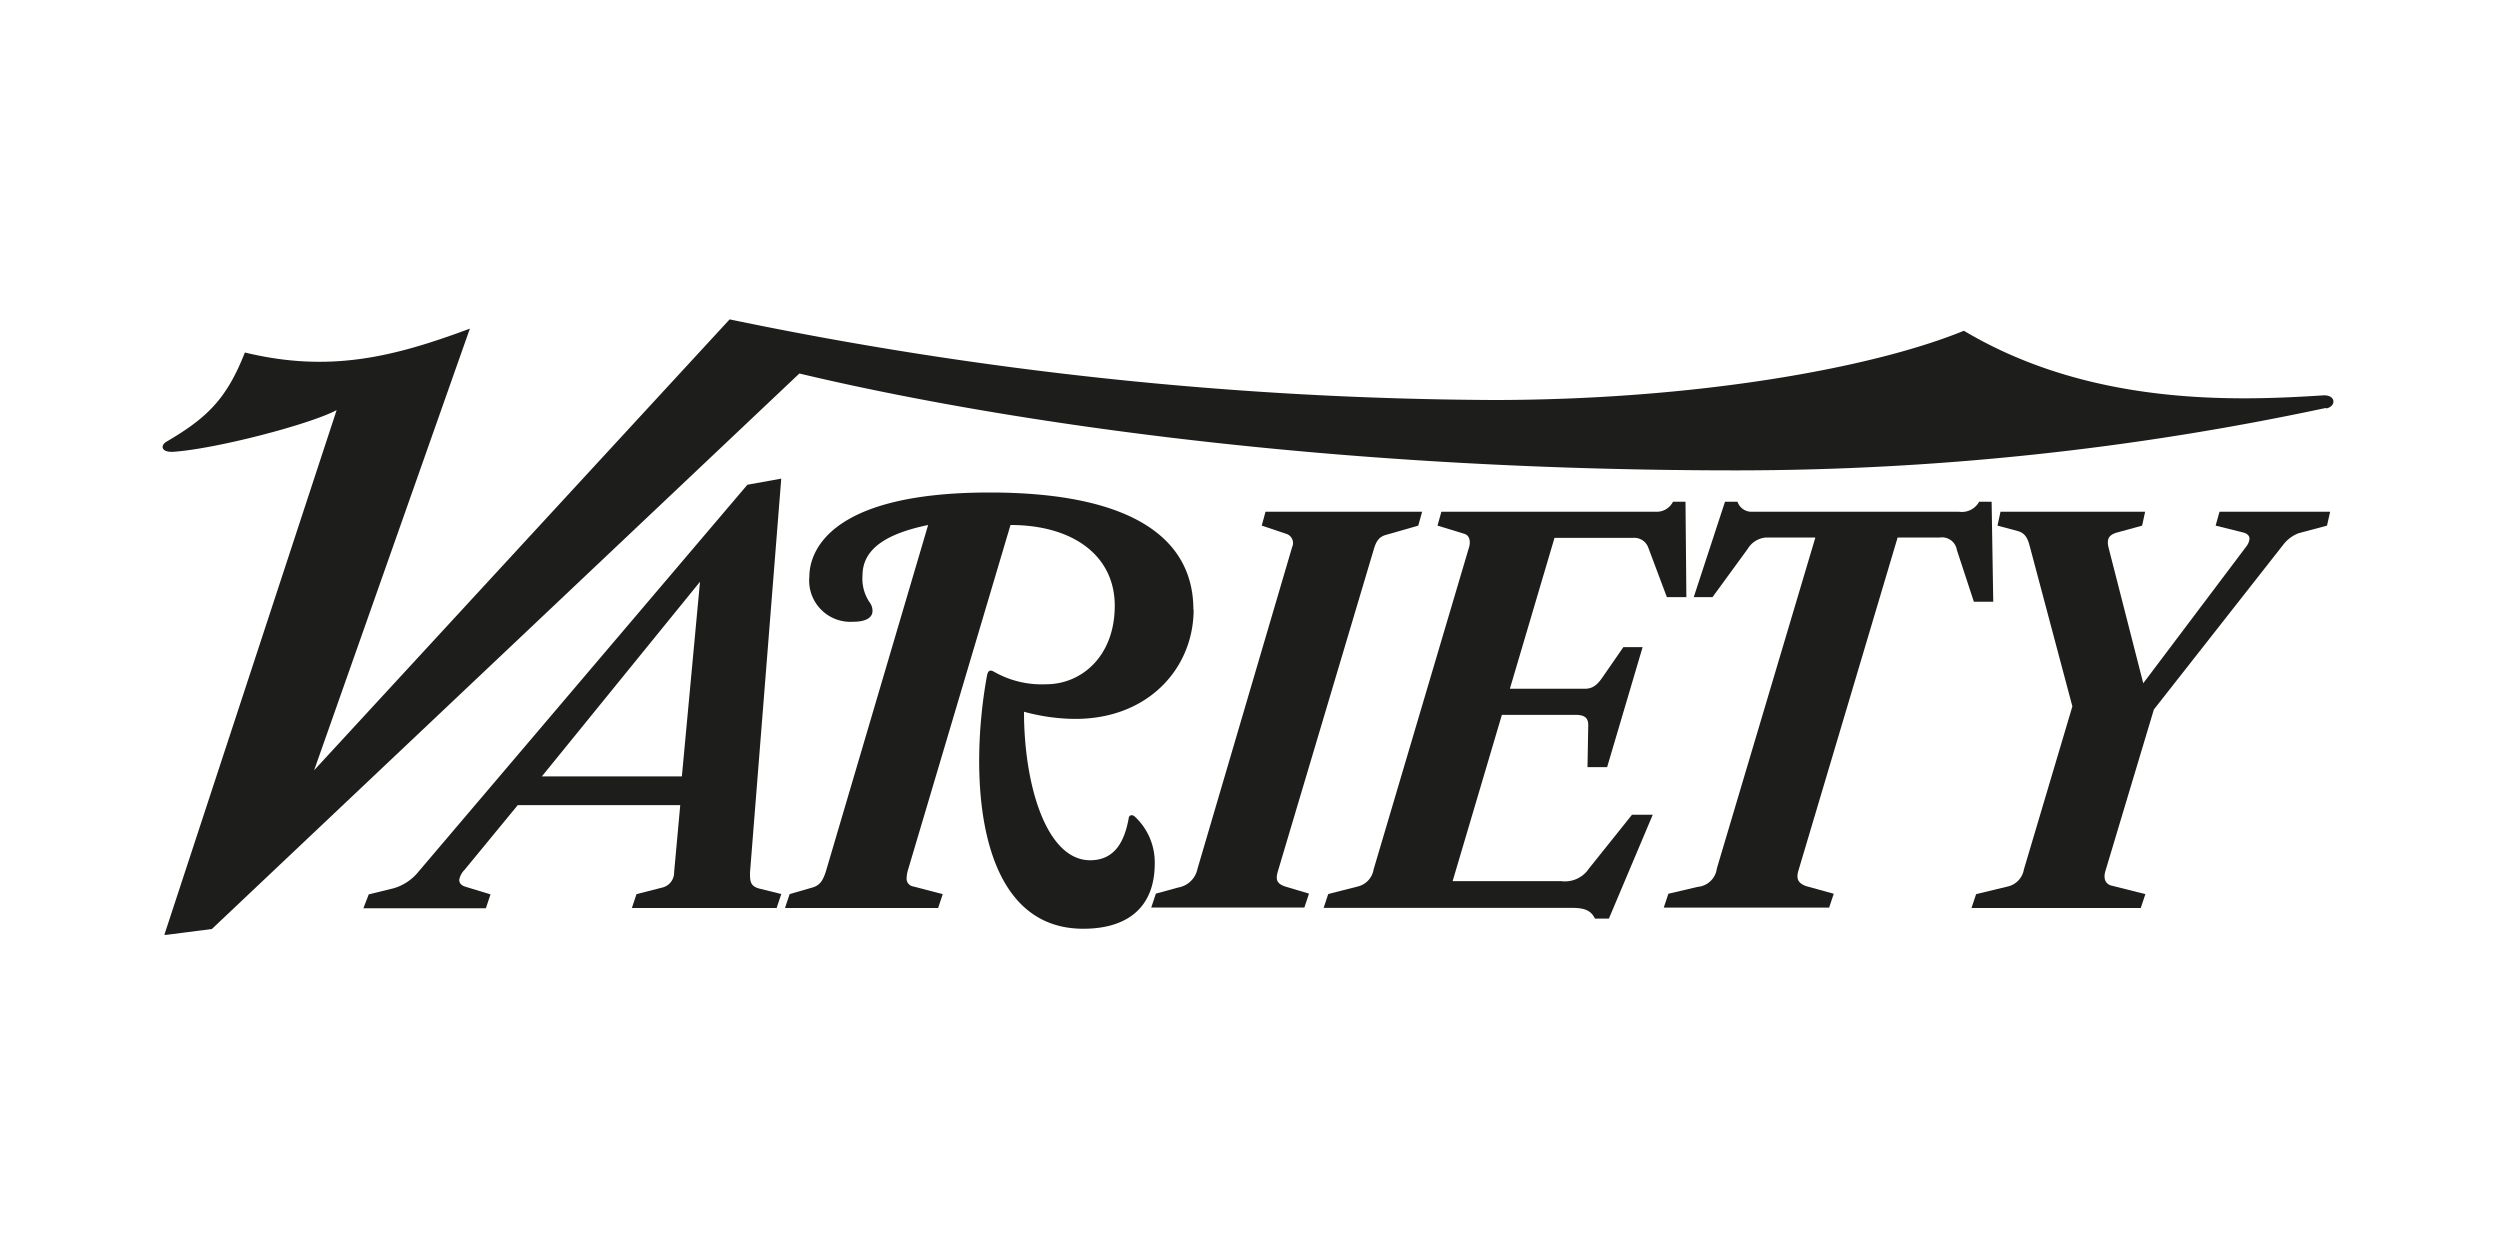
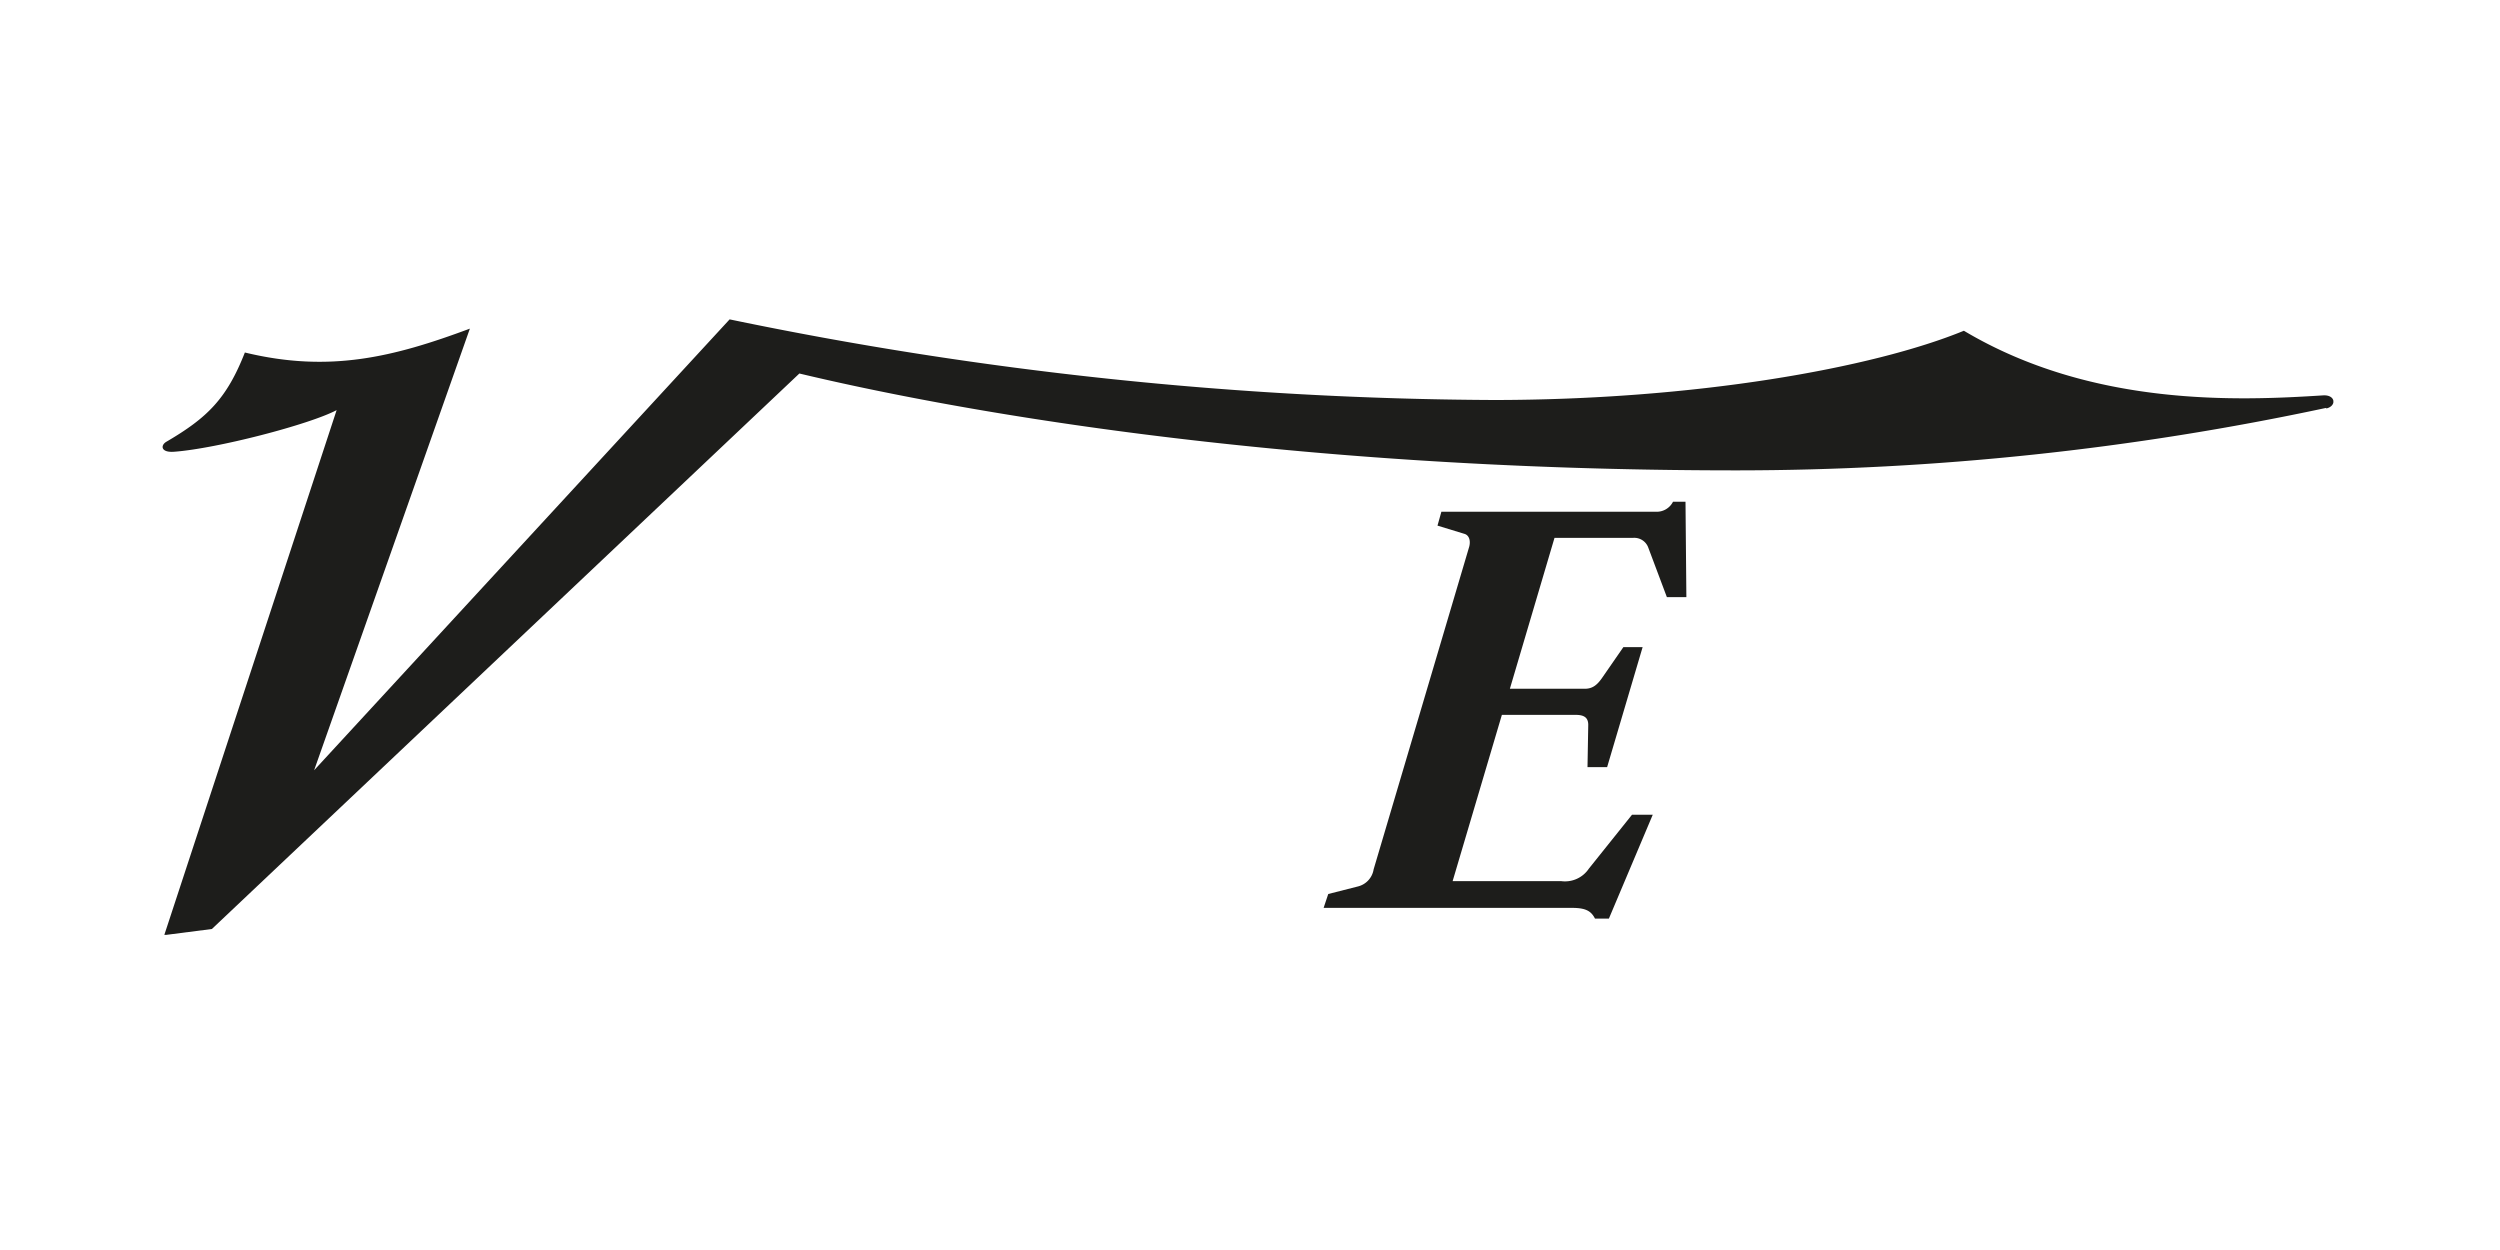
<svg xmlns="http://www.w3.org/2000/svg" id="Layer_1" data-name="Layer 1" viewBox="0 0 200 100">
  <defs>
    <style>.cls-1{fill:none;}.cls-2{clip-path:url(#clip-path);}.cls-3{fill:#1d1d1b;}.cls-4{clip-path:url(#clip-path-2);}</style>
    <clipPath id="clip-path">
-       <rect class="cls-1" x="13.01" y="25.21" width="173.98" height="49.59" />
-     </clipPath>
+       </clipPath>
    <clipPath id="clip-path-2">
      <rect class="cls-1" x="13.01" y="25.55" width="173.66" height="49.24" />
    </clipPath>
  </defs>
  <title>logo_variety</title>
  <g class="cls-2">
-     <path class="cls-3" d="M186.41,40.94l-.25,1.11-2.28.61a2.82,2.82,0,0,0-1.23.93L172.31,56.76l-3.88,12.93c-.2.67.07,1.06.5,1.16l2.7.68-.37,1.11H157.72l.37-1.11,2.53-.61a1.69,1.69,0,0,0,1.29-1.36l3.88-13.05L162.4,43.77c-.16-.61-.33-1.12-1-1.29l-1.6-.43.24-1.11h11.57l-.24,1.11-2,.55c-.69.19-.85.55-.68,1.23l2.77,10.83,8.25-10.95a1.15,1.15,0,0,0,.25-.62c0-.24-.21-.42-.5-.49l-2.21-.55.31-1.11h8.8" />
    <path class="cls-3" d="M159.45,48.14h-1.54L156.55,44a1.2,1.2,0,0,0-1.35-1h-3.39l-7.94,26.66c-.2.67,0,1,.62,1.23l2.21.61-.37,1.11H133.1l.37-1.11,2.34-.55a1.69,1.69,0,0,0,1.54-1.48L145.23,43h-3.94a1.88,1.88,0,0,0-1.48.92L137,47.77H135.5L138,40.14h1a1.18,1.18,0,0,0,1.17.8h16.56a1.57,1.57,0,0,0,1.6-.8h1l.13,8" />
  </g>
  <g class="cls-4">
    <path class="cls-3" d="M134.89,47.77h-1.54l-1.48-3.94a1.19,1.19,0,0,0-1.23-.8h-6.28L120.79,55.1h6c.62,0,1-.31,1.42-.93l1.66-2.4h1.54l-2.84,9.6H127l.06-3.38c0-.61-.37-.8-1-.8h-5.91l-3.94,13.3h8.68a2.3,2.3,0,0,0,2.22-1l3.45-4.31h1.66l-3.51,8.31h-1.11c-.31-.61-.74-.86-1.85-.86H105.89l.37-1.11,2.4-.61a1.68,1.68,0,0,0,1.23-1.36l7.64-25.79c.14-.5,0-.94-.37-1.05L115,42.05l.31-1.11h17.17a1.46,1.46,0,0,0,1.36-.8h1l.07,7.63" />
    <path class="cls-3" d="M186.1,32.63a225.84,225.84,0,0,1-47.15,5c-37.55,0-63.9-5.1-75-7.75l-47,44.44-3.81.49,13.79-42c-2.2,1.16-9.61,3.08-13,3.33-1.08.08-1.1-.52-.62-.8,3.26-1.91,4.82-3.42,6.28-7.14,6.77,1.64,11.88.37,18-1.91L25.13,61.62,58.37,25.55A306.82,306.82,0,0,0,119.43,32c16.18,0,30.39-2.55,37.68-5.54,10.27,6.12,22,5.6,28.74,5.17,1-.06,1.1.85.25,1.05" />
  </g>
  <g class="cls-2">
    <path class="cls-3" d="M113.77,40.94l-.31,1.11-2.58.74c-.5.14-.74.43-.93,1l-7.63,25.61c-.23.76-.4,1.25.56,1.54l1.84.55-.37,1.11H92.1l.37-1.11L94.26,71A1.9,1.9,0,0,0,95.8,69.5l7.57-25.73a.77.77,0,0,0-.43-1.05l-2-.67.3-1.11h12.56" />
-     <path class="cls-3" d="M95.49,48.76c0,4.81-3.82,9-10,8.74a15.94,15.94,0,0,1-3.57-.56c0,5.89,1.8,11.88,5.29,11.88,2.15,0,2.79-1.8,3.08-3.32,0-.25.25-.43.55-.12a5,5,0,0,1,1.54,3.69c0,3.61-2.28,5.23-5.72,5.23-8.73,0-9.12-12.54-7.7-20.25.08-.42.25-.49.56-.31a7.69,7.69,0,0,0,4.18,1c2.82,0,5.48-2.24,5.48-6.28S85.8,42,80.84,42L72.65,69.56a2.5,2.5,0,0,0-.12.68.63.63,0,0,0,.55.68l2.34.61-.37,1.11H62.8l.37-1.11L65,71c.57-.17.84-.51,1.11-1.42L74.25,42C70.73,42.73,69,44,69,46.05a3.35,3.35,0,0,0,.62,2.21,1.11,1.11,0,0,1,.18.62c0,.45-.4.86-1.54.86a3.3,3.3,0,0,1-3.51-3.63c0-1.53,1-6.71,14.41-6.71,11.39,0,16.31,3.67,16.31,9.36" />
    <path class="cls-3" d="M62.5,71.53l-.37,1.11H50.55l.37-1.11L53,71a1.23,1.23,0,0,0,.93-1.23l.49-5.36h-13l-4.25,5.17a1.53,1.53,0,0,0-.43.8c0,.27.15.45.5.56l2,.61-.37,1.11H29.07l.43-1.11,2-.49a4,4,0,0,0,2-1.35L59.79,38.78l2.71-.49L60,69.81c0,.67,0,1.1.8,1.29l1.73.43M56,46.54,43.35,62.11h11.2Z" />
  </g>
</svg>